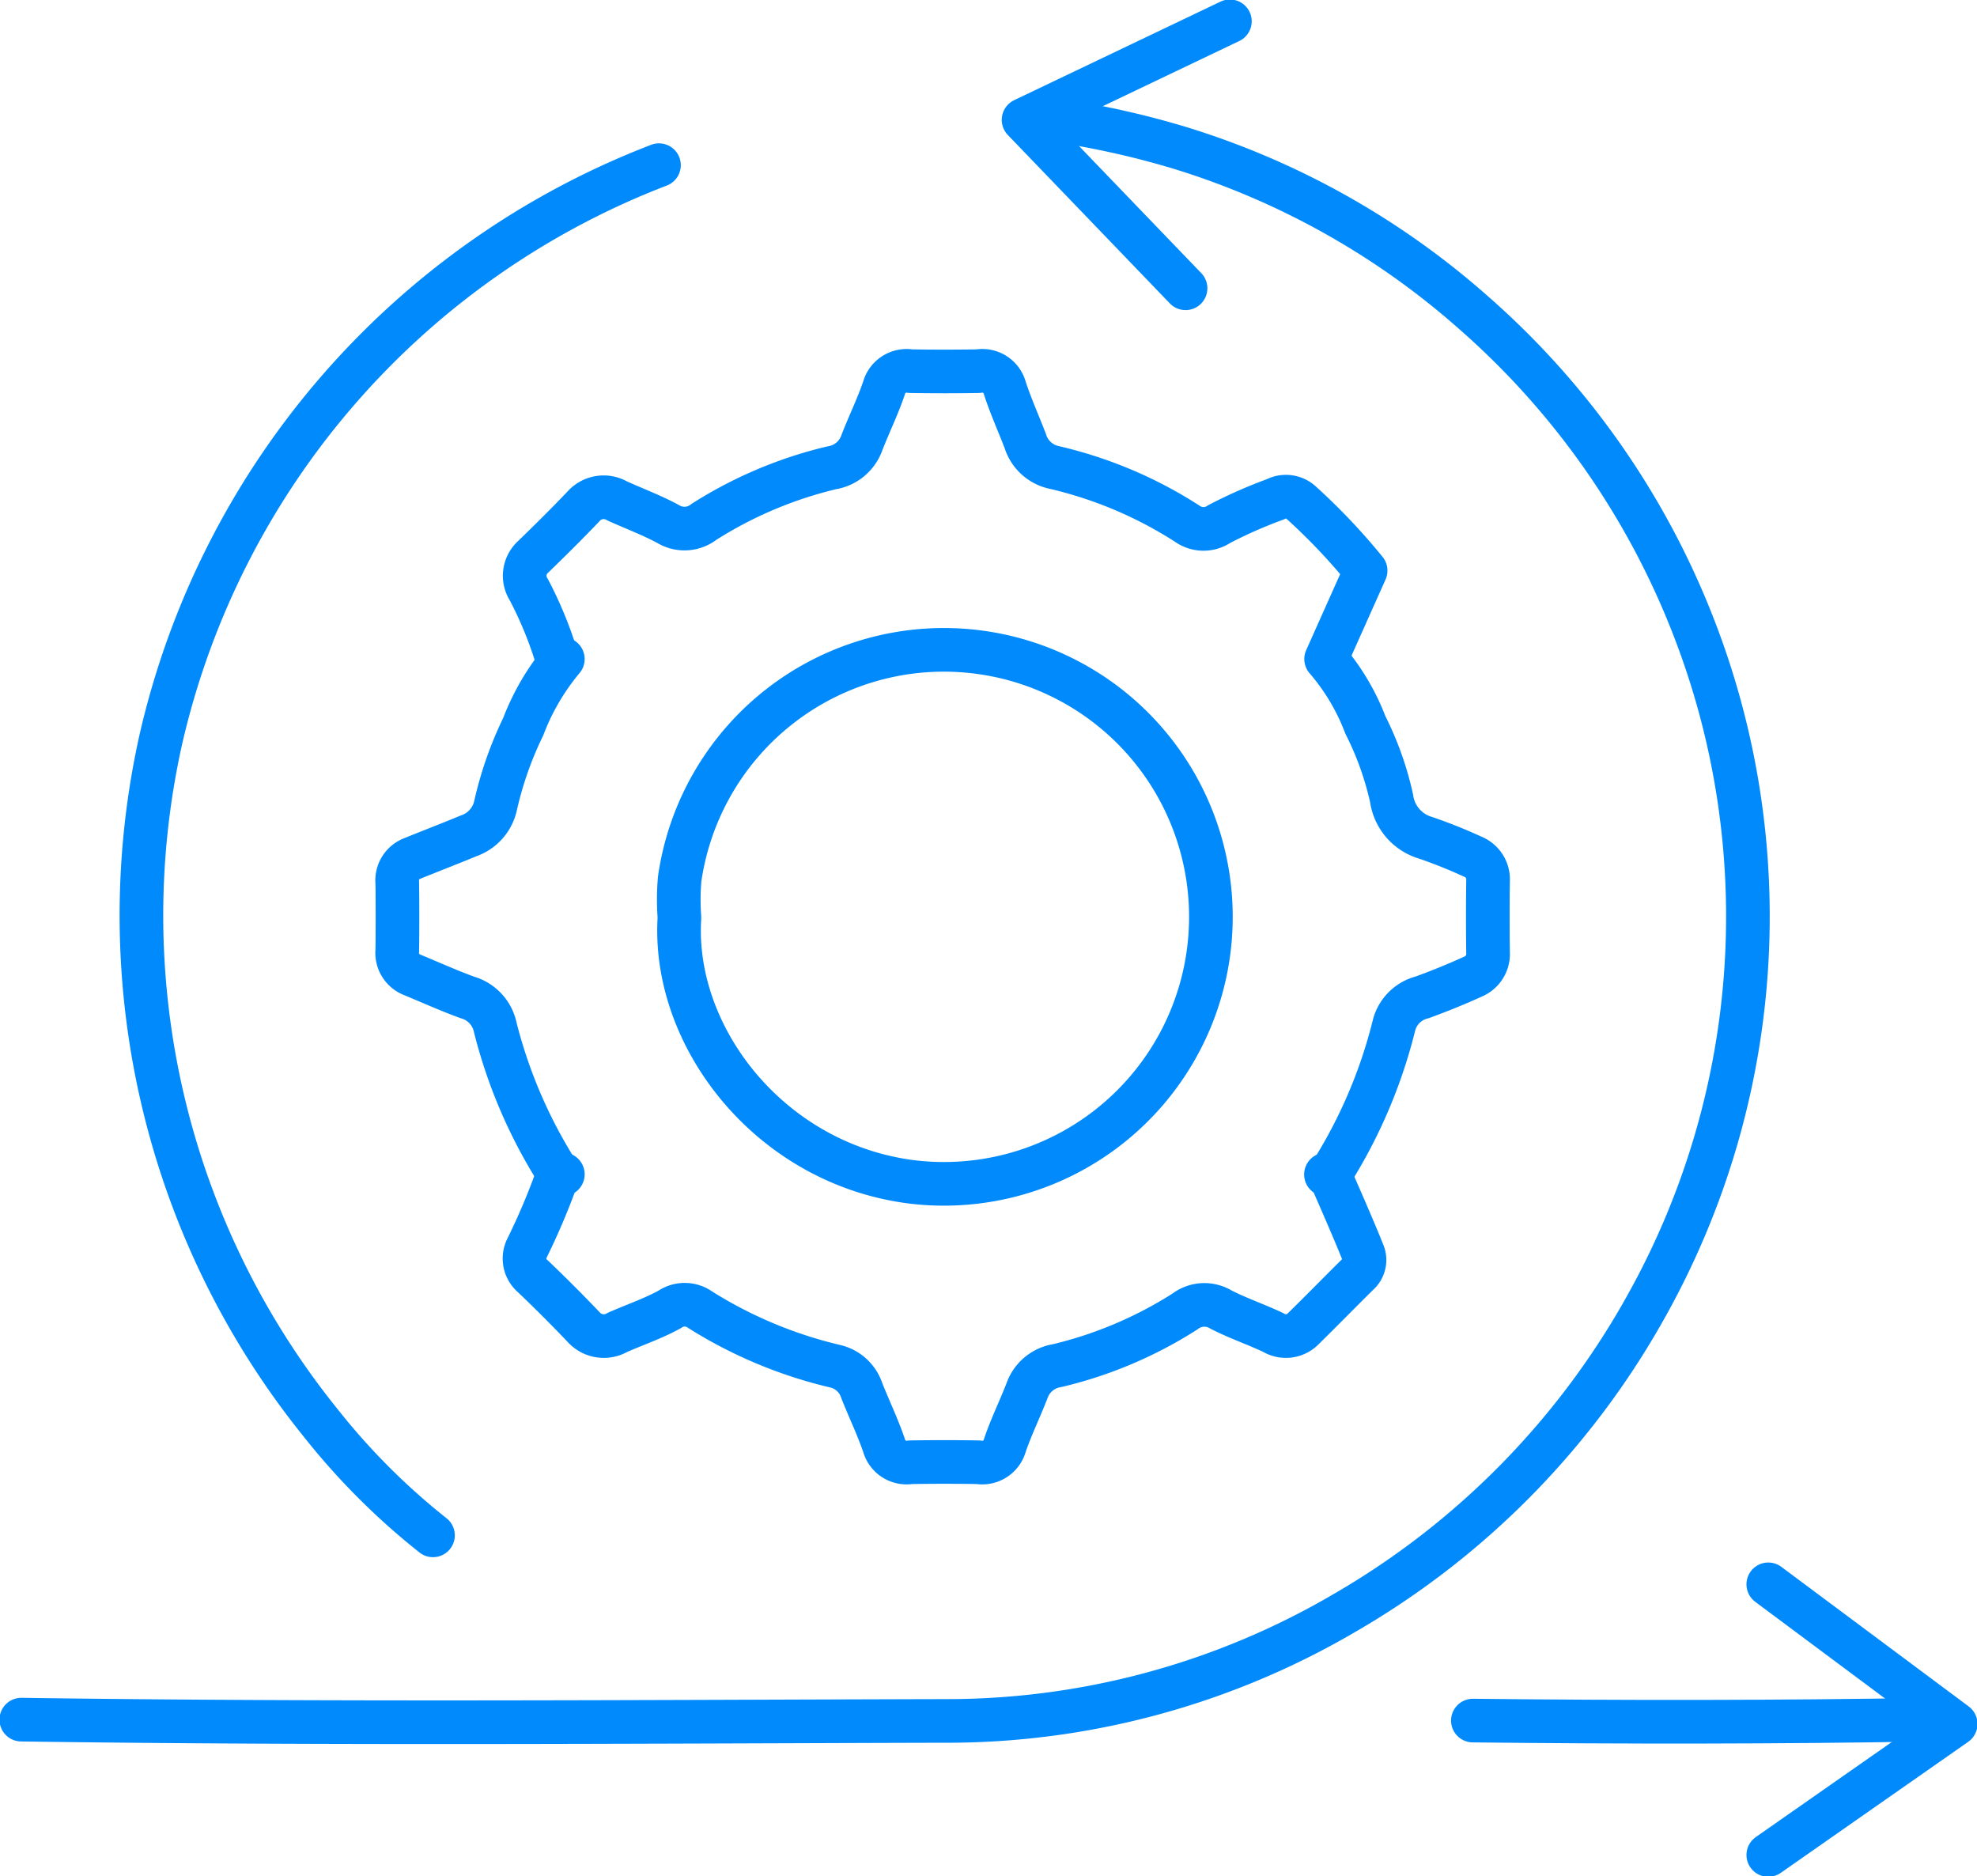
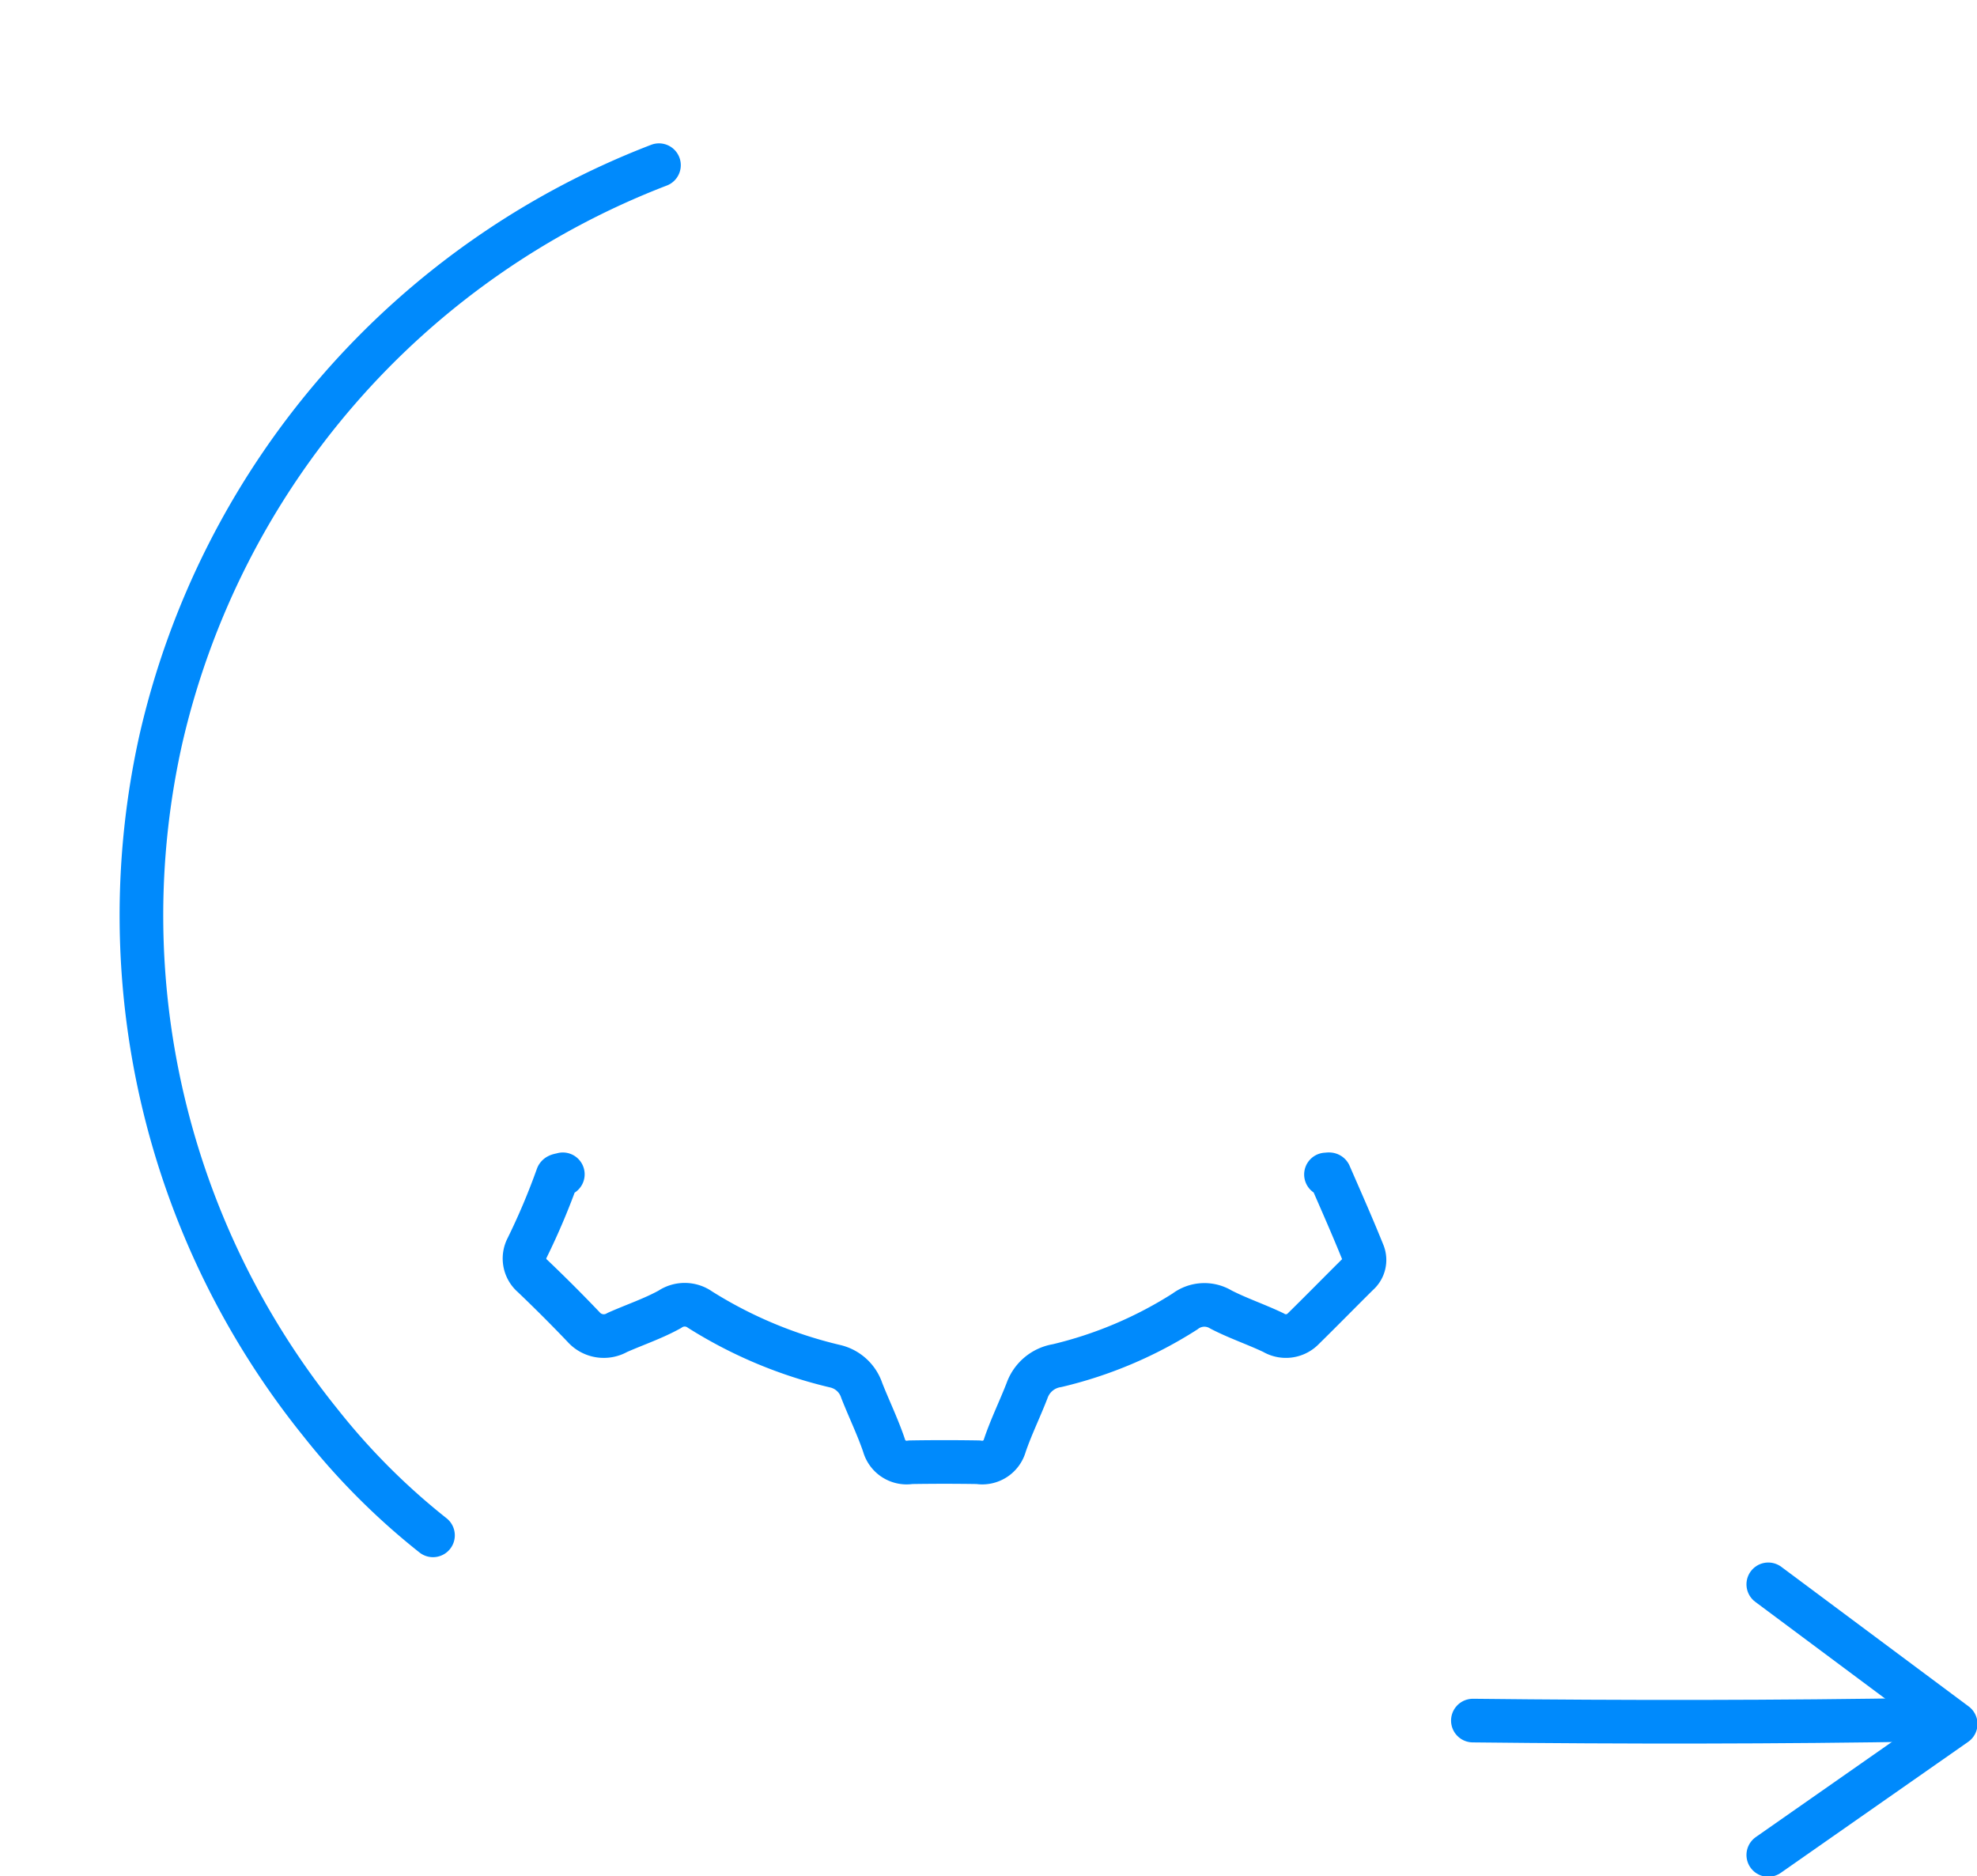
<svg xmlns="http://www.w3.org/2000/svg" id="Group_1883" data-name="Group 1883" width="90.628" height="86" viewBox="0 0 90.628 86">
  <defs>
    <clipPath id="clip-path">
      <rect id="Rectangle_1230" data-name="Rectangle 1230" width="90.628" height="86" fill="none" />
    </clipPath>
  </defs>
  <g id="Group_1882" data-name="Group 1882" clip-path="url(#clip-path)">
-     <path id="Path_5317" data-name="Path 5317" d="M1,78.949c14.078.2,28.156.095,42.234.059a36.062,36.062,0,0,0,18.45-4.965,37.027,37.027,0,0,0,13.9-14.214,36.584,36.584,0,0,0,2.044-31.044A36.867,36.867,0,0,0,67.612,14.493,36.447,36.447,0,0,0,54.09,6.9a39.91,39.91,0,0,0-5.859-1.291" transform="translate(-0.023 -0.128)" fill="none" stroke="#008AFC" stroke-linecap="round" stroke-linejoin="round" stroke-width="2" />
    <path id="Path_5318" data-name="Path 5318" d="M30.359,7.747A37.064,37.064,0,0,0,7.518,34.093a37.033,37.033,0,0,0,7.317,31.283A31.5,31.5,0,0,0,20,70.55" transform="translate(-0.151 -0.176)" fill="none" stroke="#008AFC" stroke-linecap="round" stroke-linejoin="round" stroke-width="2" />
-     <path id="Path_5319" data-name="Path 5319" d="M31.868,42.8c-.321,5.459,4.188,11.268,10.687,12.069A12.238,12.238,0,1,0,31.88,40.987a11,11,0,0,0-.012,1.722" transform="translate(-0.724 -0.692)" fill="none" stroke="#008AFC" stroke-linecap="round" stroke-linejoin="round" stroke-width="2" />
    <path id="Path_5320" data-name="Path 5320" d="M26.36,55.077c-.086.028-.235.039-.249.089a31.265,31.265,0,0,1-1.384,3.275,1.055,1.055,0,0,0,.248,1.3q1.192,1.136,2.328,2.327a1.241,1.241,0,0,0,1.558.256c.8-.354,1.639-.635,2.4-1.056a1.213,1.213,0,0,1,1.393.015,20.384,20.384,0,0,0,6.2,2.593,1.684,1.684,0,0,1,1.211,1.117c.331.839.727,1.654,1.017,2.506a1.076,1.076,0,0,0,1.221.776q1.551-.025,3.1,0a1.076,1.076,0,0,0,1.221-.776c.29-.852.691-1.665,1.016-2.506a1.75,1.75,0,0,1,1.377-1.146,19.071,19.071,0,0,0,5.862-2.482,1.465,1.465,0,0,1,1.651-.089c.776.4,1.612.68,2.4,1.055a1.111,1.111,0,0,0,1.38-.183c.841-.825,1.665-1.668,2.5-2.495a.854.854,0,0,0,.246-.946c-.49-1.218-1.023-2.419-1.547-3.622-.009-.022-.108,0-.166,0" transform="translate(-0.559 -1.252)" fill="none" stroke="#008AFC" stroke-linecap="round" stroke-linejoin="round" stroke-width="2" />
-     <path id="Path_5321" data-name="Path 5321" d="M26.225,30.911a10.855,10.855,0,0,0-1.816,3.1,16.654,16.654,0,0,0-1.271,3.627,1.889,1.889,0,0,1-1.224,1.373c-.857.356-1.724.689-2.584,1.038a1.072,1.072,0,0,0-.694,1.119q.019,1.552,0,3.1a1.078,1.078,0,0,0,.693,1.121c.833.346,1.657.715,2.5,1.026a1.815,1.815,0,0,1,1.3,1.386,22.883,22.883,0,0,0,2.748,6.468,1.306,1.306,0,0,1,.088.257" transform="translate(-0.424 -0.703)" fill="none" stroke="#008AFC" stroke-linecap="round" stroke-linejoin="round" stroke-width="2" />
-     <path id="Path_5322" data-name="Path 5322" d="M61.613,54.221a1.373,1.373,0,0,1,.088-.257,23.066,23.066,0,0,0,2.757-6.552,1.774,1.774,0,0,1,1.29-1.3c.787-.285,1.563-.6,2.326-.948a1.122,1.122,0,0,0,.7-1.113q-.022-1.637,0-3.276a1.12,1.12,0,0,0-.7-1.112A22.838,22.838,0,0,0,65.92,38.8a2.2,2.2,0,0,1-1.569-1.815,14.238,14.238,0,0,0-1.2-3.361,10.192,10.192,0,0,0-1.8-3.022l1.811-4.051a28.2,28.2,0,0,0-2.936-3.1,1.029,1.029,0,0,0-1.2-.169,21.424,21.424,0,0,0-2.576,1.135,1.285,1.285,0,0,1-1.476-.024,19.335,19.335,0,0,0-6.123-2.579,1.771,1.771,0,0,1-1.293-1.21c-.311-.807-.668-1.6-.935-2.418a1.066,1.066,0,0,0-1.219-.777q-1.551.025-3.1,0a1.076,1.076,0,0,0-1.221.776c-.289.852-.69,1.665-1.015,2.506a1.753,1.753,0,0,1-1.377,1.146,19.188,19.188,0,0,0-5.863,2.48,1.447,1.447,0,0,1-1.651.091c-.746-.4-1.546-.7-2.319-1.049a1.233,1.233,0,0,0-1.557.255c-.758.794-1.538,1.566-2.326,2.329a1.164,1.164,0,0,0-.178,1.473A17.835,17.835,0,0,1,26.1,30.6" transform="translate(-0.56 -0.396)" fill="none" stroke="#008AFC" stroke-linecap="round" stroke-linejoin="round" stroke-width="2" />
    <path id="Path_5323" data-name="Path 5323" d="M90.033,80.654c-6.982.12-13.963.121-20.945.043" transform="translate(-1.57 -1.833)" fill="none" stroke="#008AFC" stroke-linecap="round" stroke-linejoin="round" stroke-width="2" />
    <path id="Path_5324" data-name="Path 5324" d="M82.945,74.308l8.591,6.4-8.591,6.005" transform="translate(-1.885 -1.689)" fill="none" stroke="#008AFC" stroke-linecap="round" stroke-linejoin="round" stroke-width="2" />
-     <path id="Path_5325" data-name="Path 5325" d="M55.439,13.237,48.012,5.517,57.471,1" transform="translate(-1.091 -0.023)" fill="none" stroke="#008AFC" stroke-linecap="round" stroke-linejoin="round" stroke-width="2" />
  </g>
</svg>